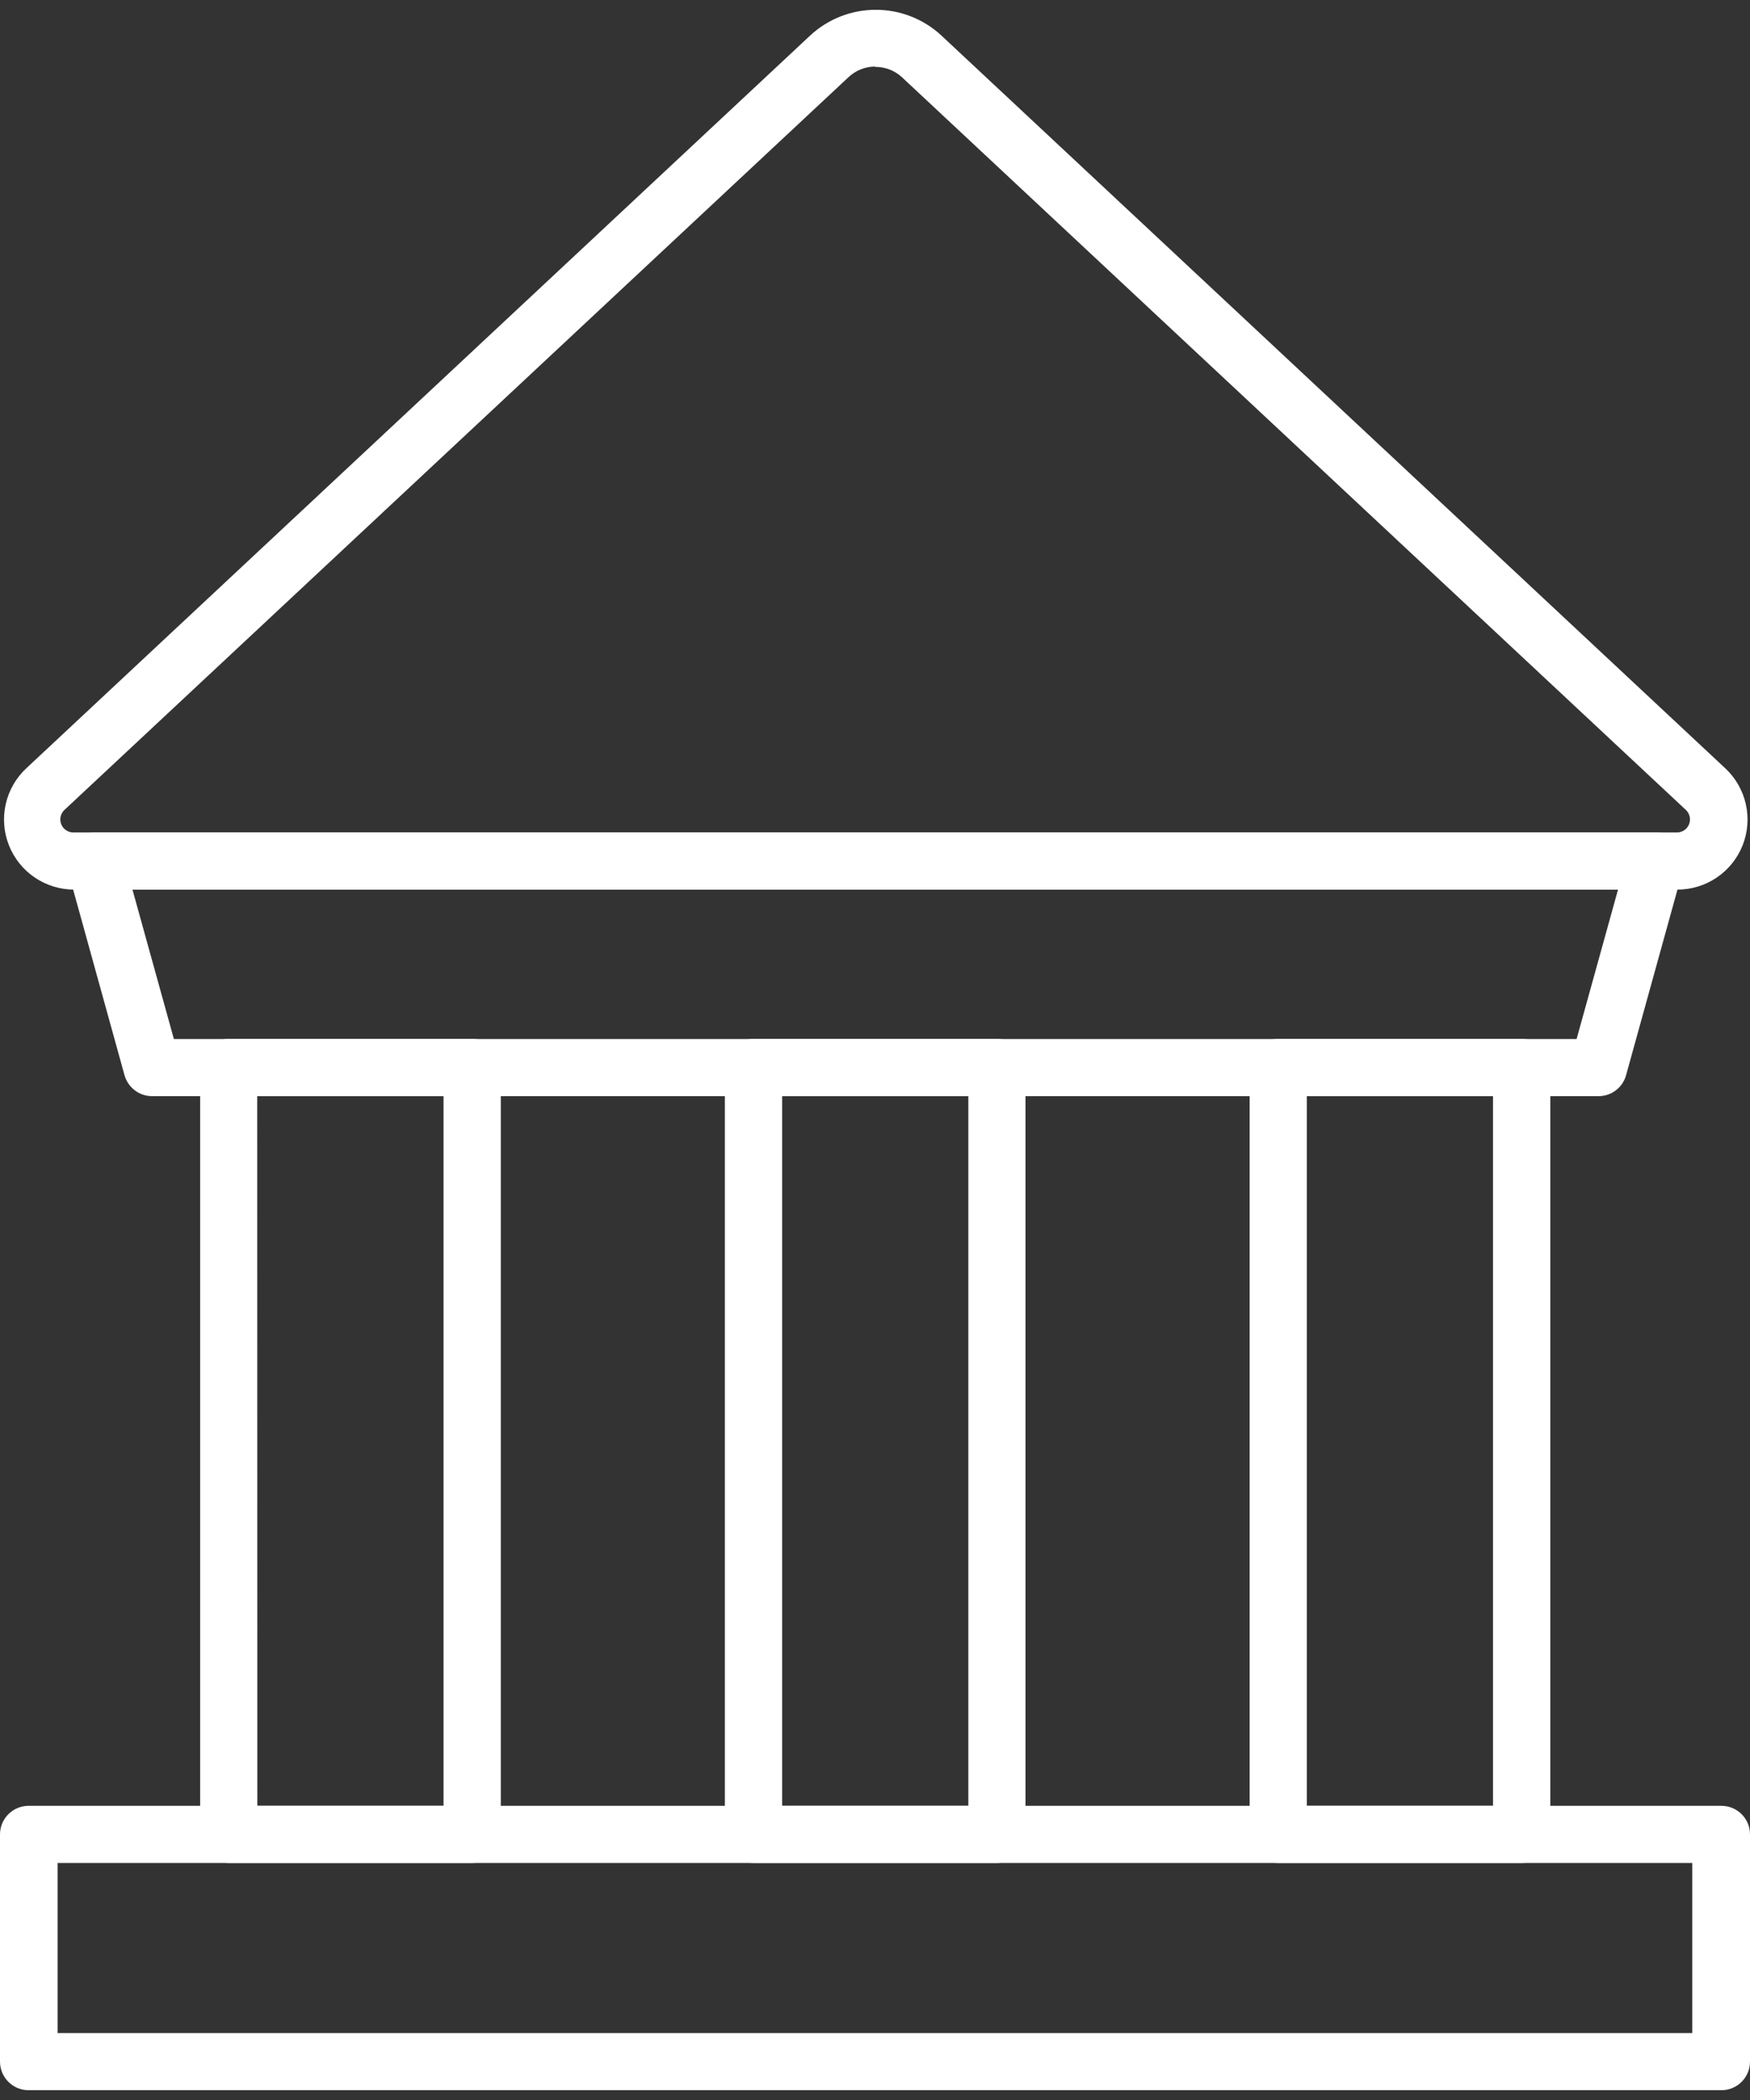
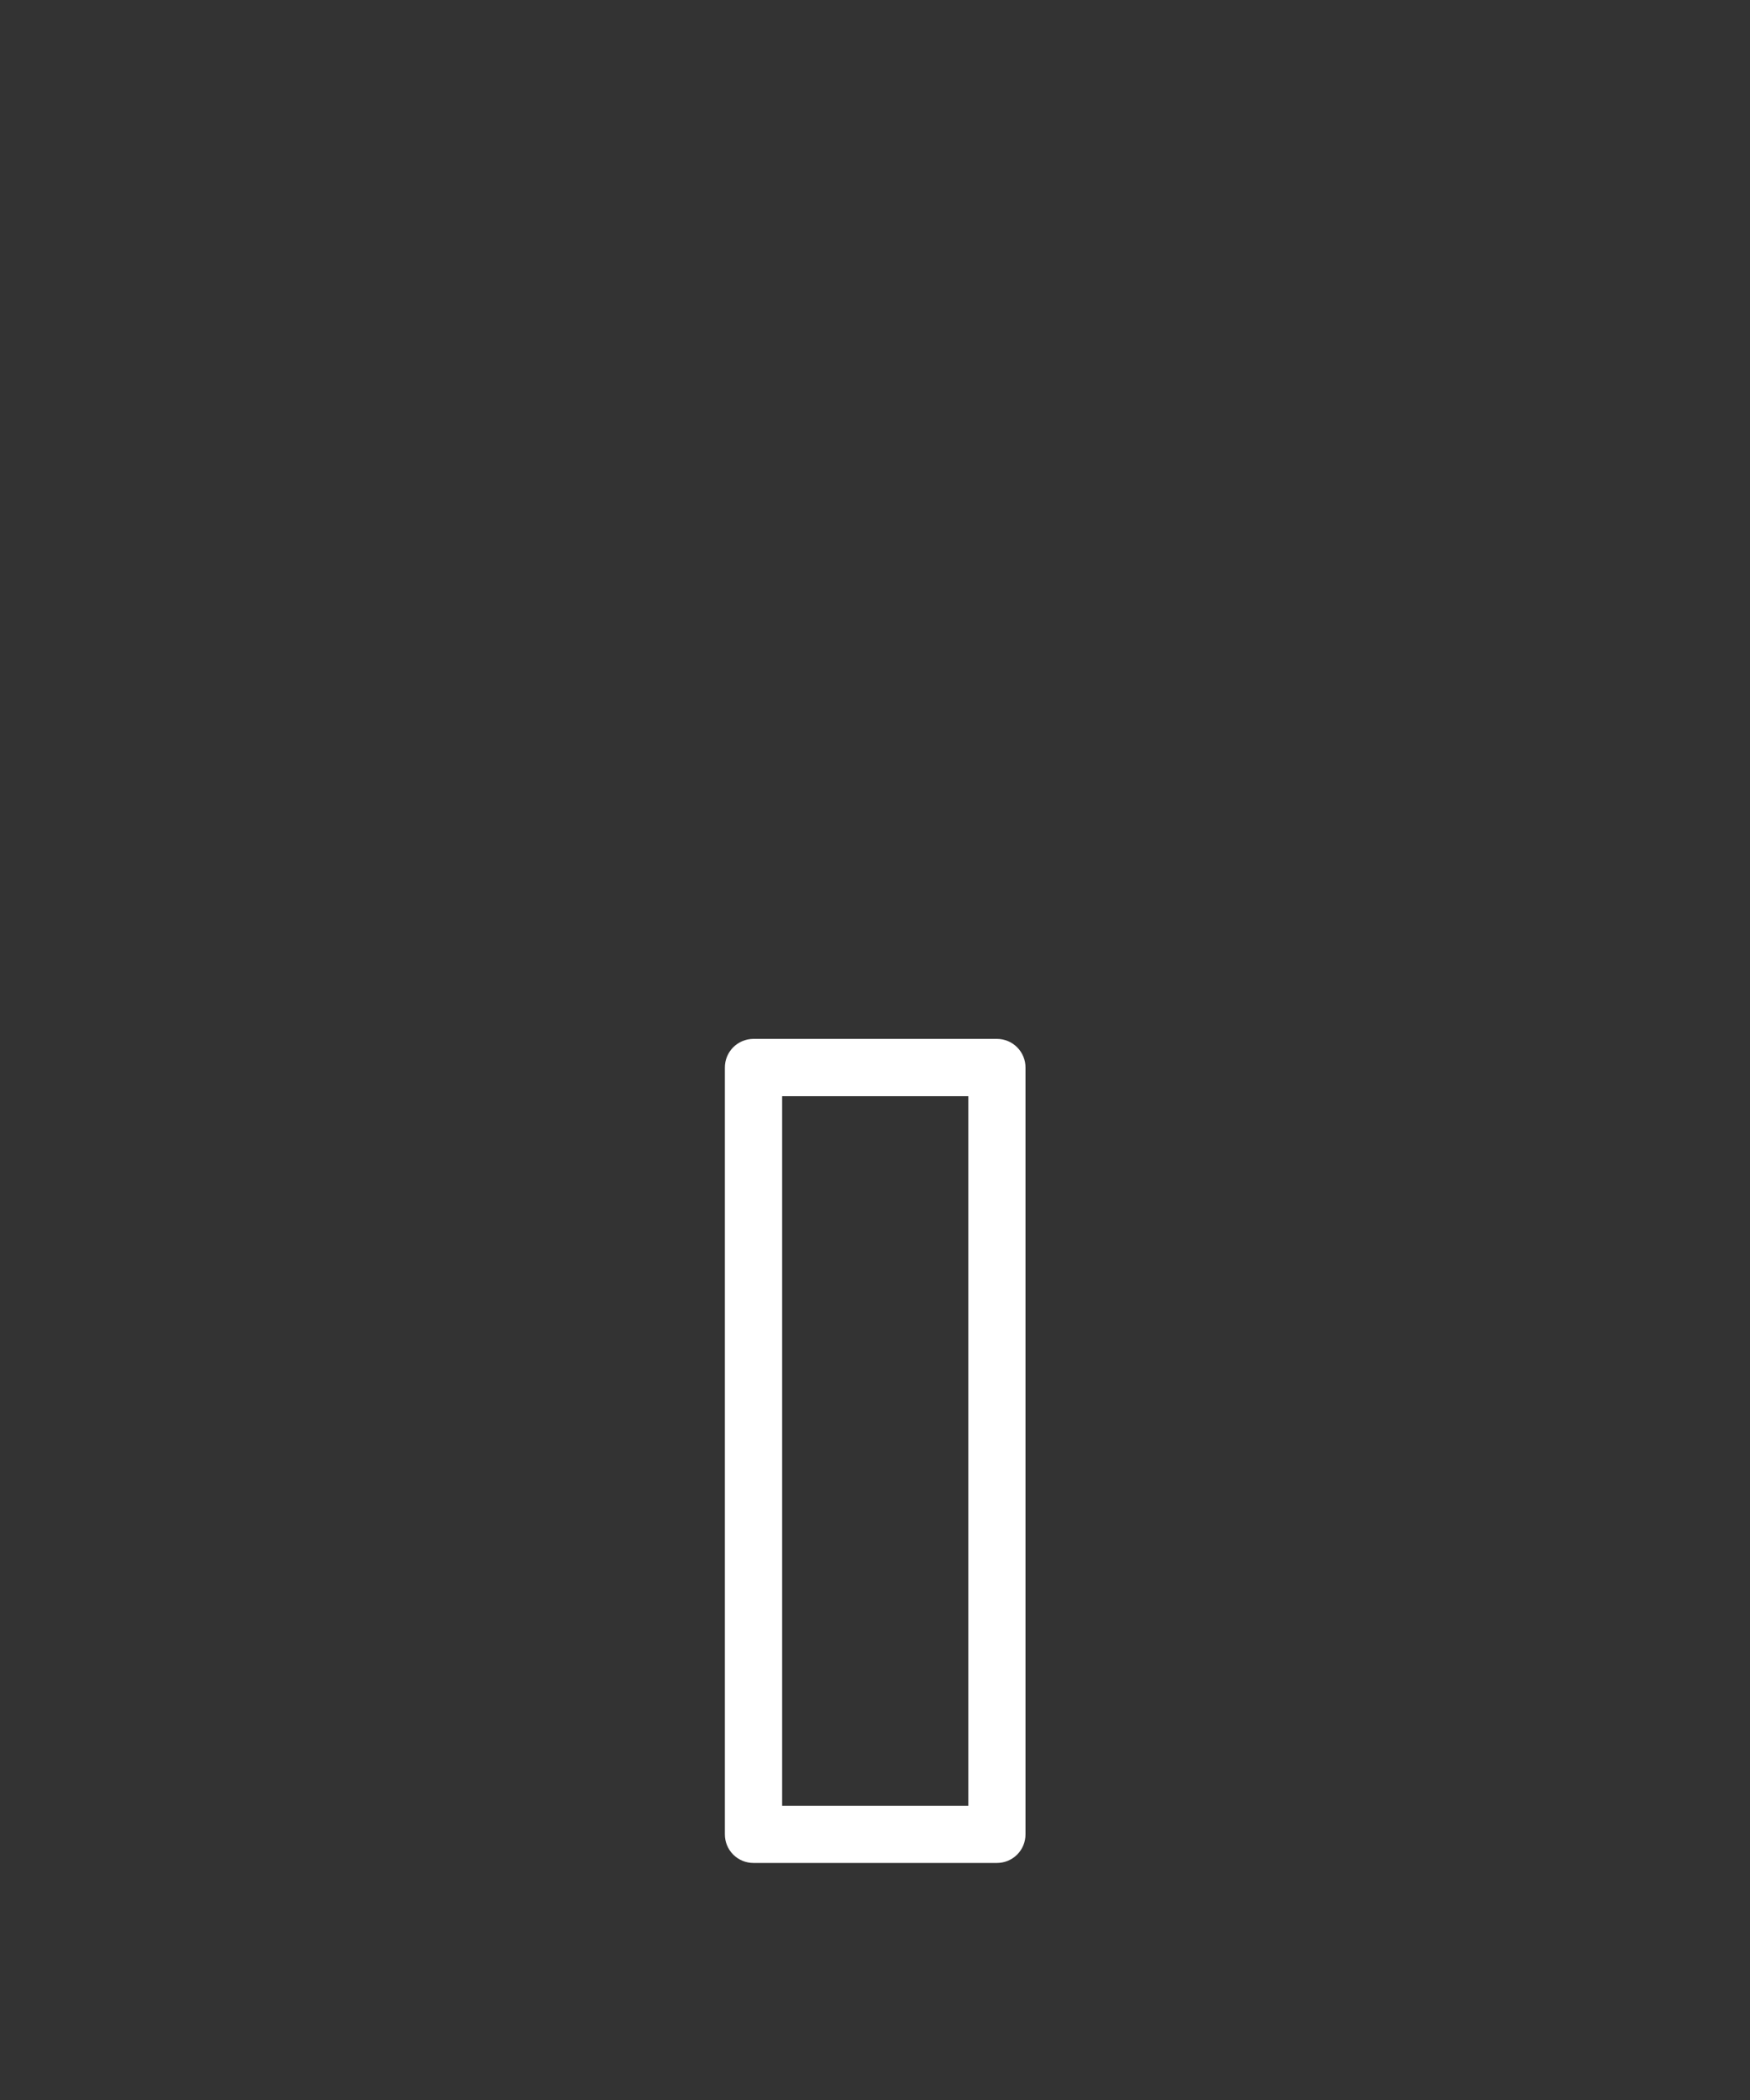
<svg xmlns="http://www.w3.org/2000/svg" width="80" height="96" viewBox="0 0 80 96" fill="none">
  <rect x="0" y="0" width="80" height="96" fill="#333333" stroke="none" />
-   <path d="M78.694 95.553H1.306C0.96 95.553 0.628 95.415 0.383 95.17C0.138 94.925 0 94.593 0 94.247V83.858C0 83.511 0.138 83.179 0.383 82.934C0.628 82.689 0.96 82.552 1.306 82.552H78.694C79.04 82.552 79.372 82.689 79.617 82.934C79.862 83.179 80 83.511 80 83.858V94.247C80 94.593 79.862 94.925 79.617 95.17C79.372 95.415 79.04 95.553 78.694 95.553ZM2.634 92.94H77.361V85.164H2.634V92.94Z" fill="white" />
-   <path d="M21.587 85.164H10.457C10.11 85.164 9.778 85.027 9.533 84.782C9.288 84.537 9.15 84.204 9.15 83.858V48.804C9.15 48.632 9.183 48.462 9.248 48.303C9.314 48.144 9.41 47.999 9.531 47.877C9.653 47.755 9.797 47.658 9.956 47.592C10.114 47.526 10.285 47.492 10.457 47.492H21.587C21.759 47.492 21.93 47.526 22.089 47.592C22.247 47.658 22.392 47.755 22.513 47.877C22.634 47.999 22.731 48.144 22.796 48.303C22.861 48.462 22.895 48.632 22.894 48.804V83.858C22.894 84.204 22.756 84.537 22.511 84.782C22.266 85.027 21.934 85.164 21.587 85.164ZM11.763 82.552H20.276V50.111H11.758L11.763 82.552Z" fill="white" />
  <path d="M45.574 85.164H34.443C34.097 85.164 33.764 85.027 33.519 84.782C33.274 84.537 33.137 84.204 33.137 83.858V48.804C33.136 48.632 33.169 48.462 33.235 48.303C33.3 48.144 33.396 47.999 33.517 47.877C33.639 47.755 33.783 47.658 33.942 47.592C34.101 47.526 34.271 47.492 34.443 47.492H45.574C45.746 47.492 45.916 47.526 46.075 47.592C46.234 47.658 46.378 47.755 46.499 47.877C46.621 47.999 46.717 48.144 46.782 48.303C46.848 48.462 46.881 48.632 46.88 48.804V83.858C46.88 84.204 46.743 84.537 46.498 84.782C46.253 85.027 45.92 85.164 45.574 85.164ZM35.755 82.552H44.267V50.111H35.755V82.552Z" fill="white" />
-   <path d="M69.559 85.164H58.433C58.087 85.164 57.755 85.027 57.51 84.782C57.265 84.537 57.127 84.204 57.127 83.858V48.804C57.126 48.632 57.16 48.462 57.225 48.303C57.29 48.144 57.386 47.999 57.508 47.877C57.629 47.755 57.773 47.658 57.932 47.592C58.091 47.526 58.261 47.492 58.433 47.492H69.559C69.907 47.492 70.24 47.631 70.486 47.877C70.732 48.123 70.871 48.456 70.871 48.804V83.858C70.871 84.03 70.837 84.2 70.771 84.359C70.705 84.518 70.608 84.662 70.486 84.784C70.364 84.905 70.219 85.001 70.06 85.066C69.901 85.132 69.731 85.165 69.559 85.164ZM59.74 82.552H68.252V50.111H59.74V82.552Z" fill="white" />
-   <path d="M73.066 50.11H6.956C6.669 50.111 6.39 50.017 6.162 49.843C5.933 49.669 5.768 49.425 5.691 49.149L3.079 39.711C3.026 39.517 3.019 39.314 3.057 39.117C3.095 38.919 3.178 38.733 3.298 38.572C3.42 38.41 3.577 38.278 3.759 38.188C3.94 38.097 4.14 38.05 4.343 38.05H75.684C75.887 38.049 76.087 38.096 76.269 38.186C76.451 38.277 76.608 38.409 76.729 38.572C76.851 38.732 76.934 38.918 76.972 39.116C77.01 39.314 77.002 39.517 76.949 39.711L74.336 49.149C74.26 49.427 74.094 49.672 73.865 49.846C73.635 50.02 73.354 50.113 73.066 50.11ZM7.949 47.498H72.073L73.965 40.673H6.057L7.949 47.498Z" fill="white" />
-   <path d="M76.644 40.668H3.396C2.751 40.669 2.122 40.477 1.588 40.115C1.055 39.753 0.644 39.239 0.407 38.64C0.171 38.041 0.12 37.384 0.263 36.756C0.405 36.127 0.734 35.557 1.206 35.118L37.033 1.627C37.849 0.868 38.922 0.447 40.035 0.447C41.149 0.447 42.222 0.868 43.038 1.627L78.865 35.118C79.337 35.557 79.666 36.128 79.808 36.757C79.951 37.386 79.9 38.043 79.663 38.642C79.426 39.242 79.013 39.756 78.479 40.117C77.945 40.479 77.315 40.67 76.67 40.668H76.644ZM40.007 3.043C39.556 3.043 39.123 3.215 38.794 3.523L2.962 37.01C2.869 37.09 2.804 37.197 2.774 37.317C2.745 37.436 2.753 37.561 2.798 37.676C2.842 37.79 2.921 37.888 3.024 37.956C3.126 38.024 3.247 38.058 3.37 38.055H76.644C76.767 38.058 76.888 38.024 76.99 37.956C77.092 37.888 77.171 37.79 77.216 37.676C77.26 37.561 77.269 37.436 77.239 37.317C77.21 37.197 77.144 37.09 77.052 37.01L41.224 3.523C40.892 3.22 40.457 3.054 40.007 3.058V3.043Z" fill="white" />
</svg>